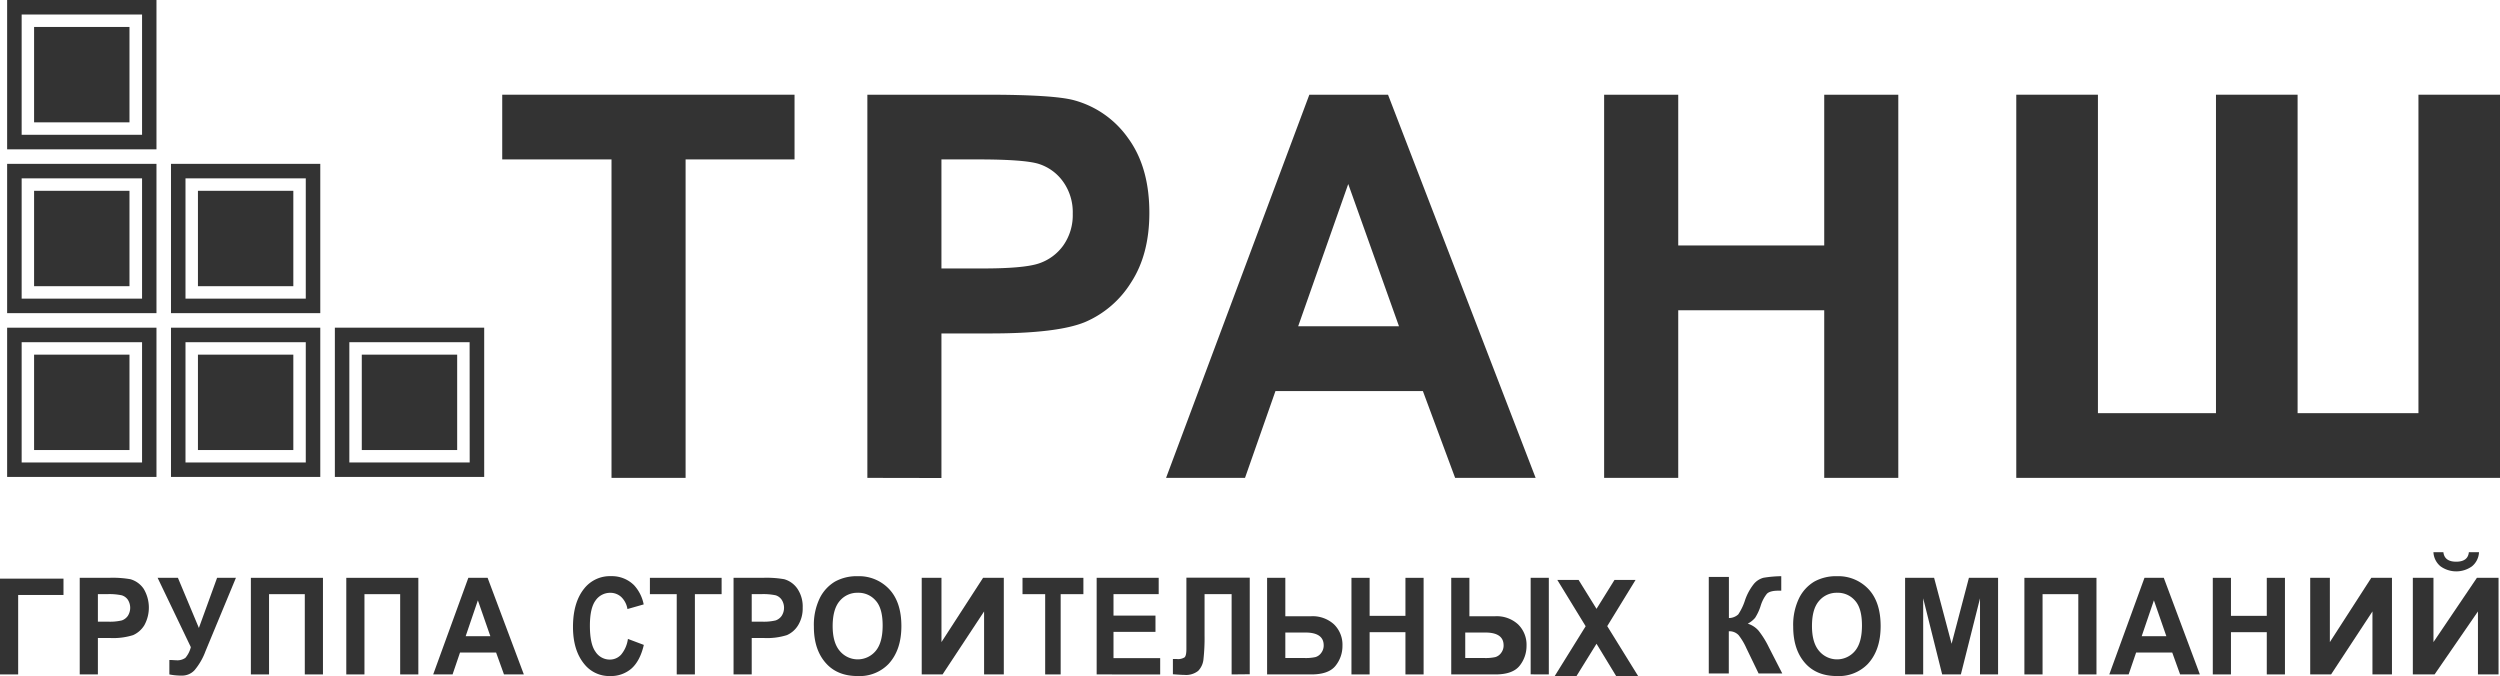
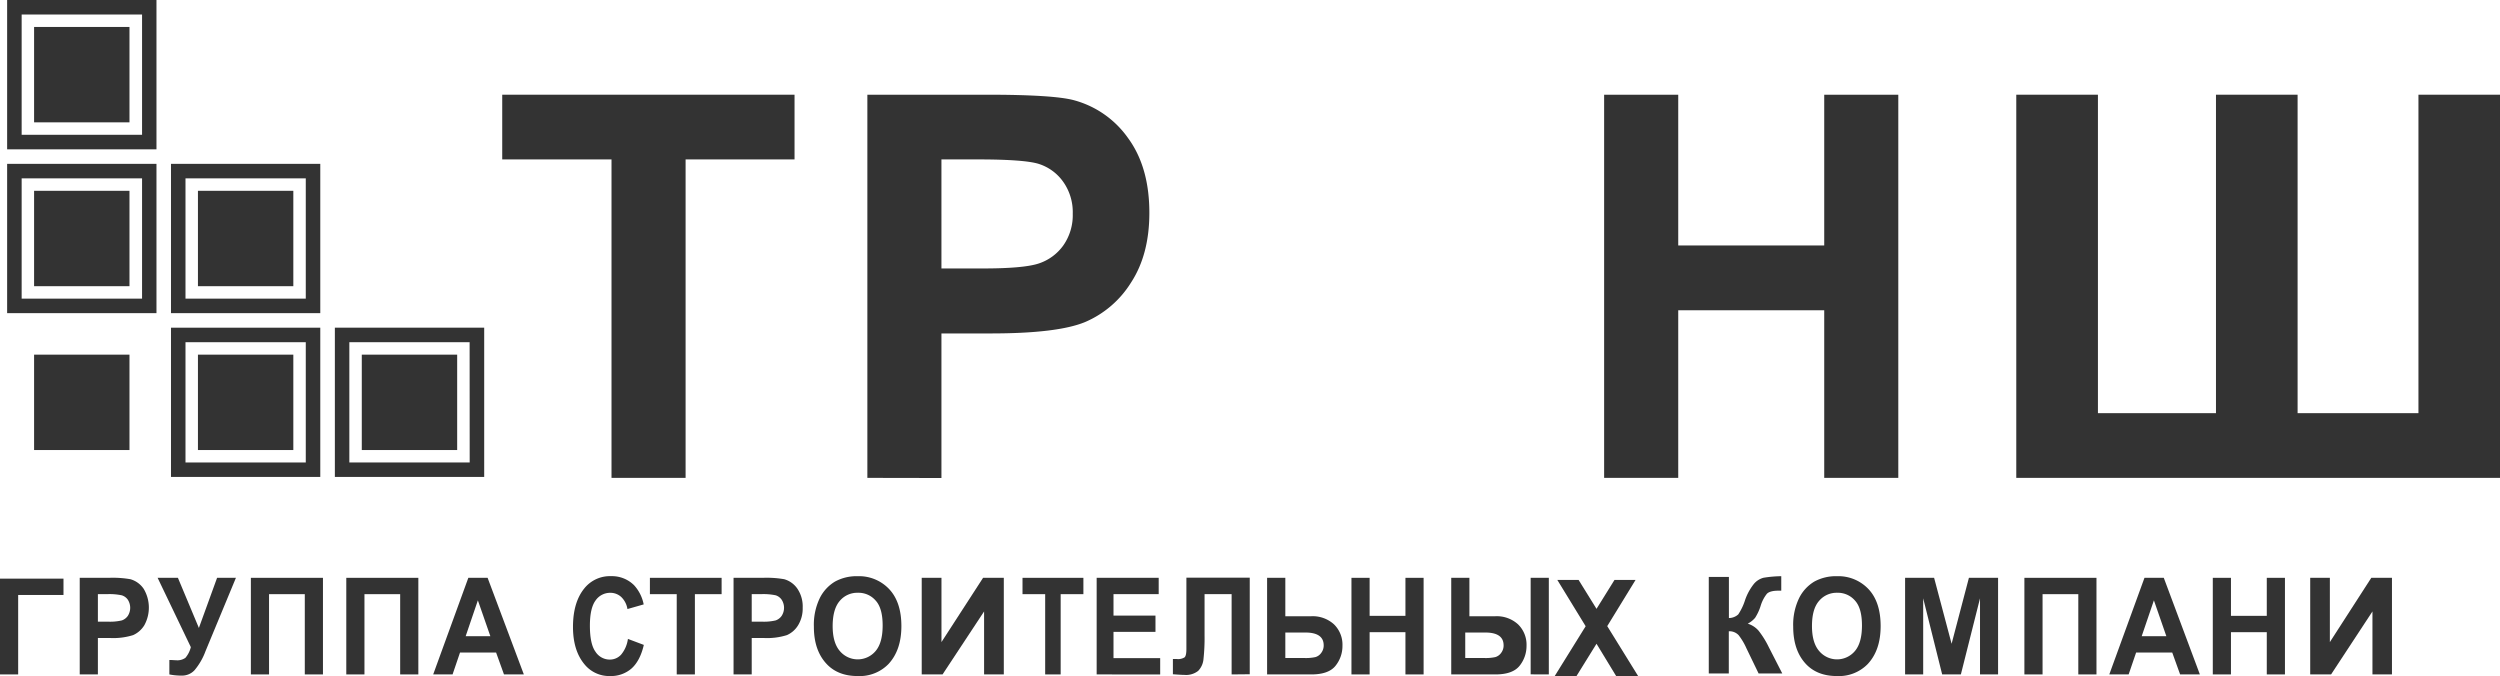
<svg xmlns="http://www.w3.org/2000/svg" viewBox="0 0 739.11 200">
  <defs>
    <style>.cls-1{fill:#333;}</style>
  </defs>
  <g id="Слой_2" data-name="Слой 2">
    <g id="Слой_1-2" data-name="Слой 1">
      <path class="cls-1" d="M180.79,141.28V47.13H148.48V28H234.9V47.13H202.69v94.15Z" />
      <path class="cls-1" d="M256.43,141.28V28h35.29q19.72,0,25.79,1.63a28.7,28.7,0,0,1,16,11.2q6.3,8.6,6.29,22.11,0,12.3-5.42,20.6a29.73,29.73,0,0,1-13.58,11.67q-8.14,3.38-28,3.37H278.33v42.74Zm21.9-94.15V79.37h12.15q12.25,0,16.64-1.48a14.48,14.48,0,0,0,7.22-5.3,15.54,15.54,0,0,0,2.81-9.42,15.47,15.47,0,0,0-2.9-9.53,14.06,14.06,0,0,0-7.17-5.19q-4.26-1.32-18.05-1.32Z" />
-       <path class="cls-1" d="M454,141.28h-23.8l-9.53-25.66H377.08l-9,25.66H344.74L387.1,28h23.26Zm-40.4-44.83-15-42.05L383.8,96.45Z" />
      <path class="cls-1" d="M474.25,141.28V28h21.91V72.57h43.16V28h21.9V141.28h-21.9V91.73H496.16v49.55Z" />
      <path class="cls-1" d="M596.1,141.28V28h24.14v94.15h34.9V28h24.13v94.15H715V28h24.14V141.28Z" />
      <path class="cls-1" d="M0,199.39V171.07H18.77v4.83H5.37v23.49Z" />
      <path class="cls-1" d="M23.57,199.39V170.83h8.65a30.24,30.24,0,0,1,6.33.41,7.09,7.09,0,0,1,3.92,2.83,10.82,10.82,0,0,1,.21,10.76,7.42,7.42,0,0,1-3.33,2.94,19.61,19.61,0,0,1-6.88.85H28.94v10.77Zm5.37-23.73v8.13h3a15,15,0,0,0,4.08-.37,3.6,3.6,0,0,0,1.77-1.34,4.43,4.43,0,0,0,0-4.78A3.4,3.4,0,0,0,36,176a17.58,17.58,0,0,0-4.42-.34Z" />
      <path class="cls-1" d="M56.42,191.32,46.6,170.83h6l6.2,14.82,5.38-14.82h5.57l-9,21.7a18.82,18.82,0,0,1-3.22,5.59,5,5,0,0,1-3.73,1.62,18.2,18.2,0,0,1-3.73-.35v-4.27c.88,0,1.56.08,2,.08a4.1,4.1,0,0,0,2.75-.72A7.76,7.76,0,0,0,56.42,191.32Z" />
      <path class="cls-1" d="M79.54,199.39H74.17V170.83H95.48v28.56H90.11V175.66H79.54Z" />
      <path class="cls-1" d="M107.75,199.39h-5.37V170.83h21.3v28.56h-5.37V175.66H107.75Z" />
      <path class="cls-1" d="M154.87,199.39H149l-2.33-6.47H136l-2.2,6.47h-5.73l10.39-28.56h5.7Zm-9.9-11.3-3.69-10.6-3.61,10.6Z" />
      <path class="cls-1" d="M185.64,188.89l4.7,1.77c-.73,3.19-2,5.53-3.66,7a9.28,9.28,0,0,1-6.3,2.21,9.43,9.43,0,0,1-7.62-3.52q-3.36-4.07-3.36-11,0-7.31,3.38-11.43a9.7,9.7,0,0,1,7.91-3.58,9.26,9.26,0,0,1,6.77,2.68,11.65,11.65,0,0,1,2.84,5.67l-4.8,1.37a6.29,6.29,0,0,0-1.83-3.56,4.72,4.72,0,0,0-3.24-1.24,5.22,5.22,0,0,0-4.35,2.26q-1.68,2.26-1.68,7.46,0,5.4,1.64,7.68A5,5,0,0,0,180.3,195a4.48,4.48,0,0,0,3.32-1.45A9.12,9.12,0,0,0,185.64,188.89Z" />
      <path class="cls-1" d="M200.07,199.39V175.66h-7.93v-4.83h21.2v4.83h-7.9v23.73Z" />
      <path class="cls-1" d="M216.87,199.39V170.83h8.65a30.31,30.31,0,0,1,6.33.41,7.07,7.07,0,0,1,3.91,2.83,9.36,9.36,0,0,1,1.55,5.57,9.49,9.49,0,0,1-1.34,5.19,7.32,7.32,0,0,1-3.33,2.94,19.57,19.57,0,0,1-6.88.85h-3.52v10.77Zm5.37-23.73v8.13h3a15,15,0,0,0,4.08-.37,3.6,3.6,0,0,0,1.77-1.34,4.4,4.4,0,0,0,0-4.78,3.41,3.41,0,0,0-1.75-1.3,17.73,17.73,0,0,0-4.43-.34Z" />
      <path class="cls-1" d="M240.62,185.29a18.08,18.08,0,0,1,1.72-8.41,11.78,11.78,0,0,1,4.49-4.92,13.23,13.23,0,0,1,6.73-1.61,12.25,12.25,0,0,1,9.33,3.83q3.6,3.84,3.6,10.93t-3.81,11.2a11.89,11.89,0,0,1-9.1,3.56q-5.79,0-9.14-3.52Q240.61,192.32,240.62,185.29Zm5.55-.2q0,4.93,2.13,7.39a6.9,6.9,0,0,0,10.56,0q2.08-2.44,2.09-7.51t-2-7.34a6.68,6.68,0,0,0-5.32-2.38,6.75,6.75,0,0,0-5.36,2.4Q246.18,180.07,246.17,185.09Z" />
      <path class="cls-1" d="M272.5,199.39V170.83h5.84v19l12.3-19h6.13v28.56h-5.83V180.77l-12.28,18.62Z" />
      <path class="cls-1" d="M309,199.39V175.66H302.3v-4.83h18v4.83h-6.72v23.73Z" />
      <path class="cls-1" d="M324.22,199.39V170.83h18.34v4.83H329.2V182h12.41v4.81H329.2v7.76H343v4.83Z" />
      <path class="cls-1" d="M364.12,199.39V175.66h-8v12.21a56.62,56.62,0,0,1-.32,7,5.69,5.69,0,0,1-1.57,3.47,5.78,5.78,0,0,1-4.08,1.19c-.55,0-1.68-.06-3.39-.19v-4.5h1.17a3.59,3.59,0,0,0,2.28-.5q.54-.49.54-2.46v-21.1h18.73v28.56Z" />
      <path class="cls-1" d="M374.61,199.39V170.83H380v11.36h7.64a9.32,9.32,0,0,1,6.75,2.4,8.4,8.4,0,0,1,2.5,6.34,9.31,9.31,0,0,1-2,5.84c-1.34,1.74-3.74,2.62-7.19,2.62ZM380,187v7.54h5.67a13.35,13.35,0,0,0,3.2-.27,3.15,3.15,0,0,0,1.73-1.23,3.57,3.57,0,0,0,.74-2.24c0-2.53-1.81-3.8-5.45-3.8Z" />
      <path class="cls-1" d="M399.55,199.39V170.83h5.37v11.24h10.59V170.83h5.37v28.56h-5.37V186.9H404.92v12.49Z" />
      <path class="cls-1" d="M429.05,199.39V170.83h5.37v11.36h7.63a9.34,9.34,0,0,1,6.76,2.4,8.4,8.4,0,0,1,2.5,6.34,9.37,9.37,0,0,1-2,5.84c-1.35,1.74-3.74,2.62-7.19,2.62ZM433.19,187v7.54h5.67a13.35,13.35,0,0,0,3.2-.27,3.19,3.19,0,0,0,1.73-1.23,3.57,3.57,0,0,0,.74-2.24c0-2.53-1.81-3.8-5.45-3.8Zm19.34,12.37V170.83h5.37v28.56Z" />
      <path class="cls-1" d="M459.56,200l9.23-14.86-8.38-13.69h6.29L472,180l5.31-8.54h6.23l-8.37,13.65,9.22,14.9h-6.5L472,190.32,466,200Z" />
      <path class="cls-1" d="M505.19,199.11V170.56h5.95v12.16a4.15,4.15,0,0,0,2.76-1.07,16.6,16.6,0,0,0,2-4.18,16,16,0,0,1,2.61-4.82,5.58,5.58,0,0,1,2.87-1.84,34.53,34.53,0,0,1,5.24-.46v4.28h-.83c-1.69,0-2.83.31-3.43.93a10.74,10.74,0,0,0-1.84,3.57,14.61,14.61,0,0,1-1.63,3.52,7.2,7.2,0,0,1-2.18,1.73,7,7,0,0,1,3.21,2.09,26.32,26.32,0,0,1,3,4.83l4,7.81h-7l-3.57-7.38a18.57,18.57,0,0,0-2.33-3.94,3.71,3.71,0,0,0-2.91-1.16v12.48Z" />
      <path class="cls-1" d="M530.15,185.29a18.08,18.08,0,0,1,1.72-8.41,11.78,11.78,0,0,1,4.49-4.92,13.23,13.23,0,0,1,6.73-1.61,12.25,12.25,0,0,1,9.33,3.83Q556,178,556,185.11t-3.81,11.2a11.89,11.89,0,0,1-9.1,3.56q-5.79,0-9.14-3.52Q530.15,192.32,530.15,185.29Zm5.55-.2q0,4.93,2.13,7.39a6.9,6.9,0,0,0,10.56,0q2.08-2.44,2.09-7.51t-2-7.34a6.68,6.68,0,0,0-5.32-2.38,6.75,6.75,0,0,0-5.36,2.4C536.38,179.27,535.7,181.74,535.7,185.09Z" />
      <path class="cls-1" d="M563.23,199.39V170.83h8.58l5.17,19.5,5.12-19.5h8.62v28.56h-5.34v-22.5l-5.66,22.5h-5.53l-5.61-22.5v22.5Z" />
      <path class="cls-1" d="M603.87,199.39H598.5V170.83h21.31v28.56h-5.37V175.66H603.87Z" />
      <path class="cls-1" d="M650.38,199.39h-5.84l-2.33-6.47H631.53l-2.21,6.47H623.6L634,170.83h5.71Zm-9.91-11.3-3.68-10.6-3.61,10.6Z" />
      <path class="cls-1" d="M654.2,199.39V170.83h5.37v11.24h10.59V170.83h5.37v28.56h-5.37V186.9H659.57v12.49Z" />
      <path class="cls-1" d="M683,199.39V170.83h5.81v19l12.25-19h6.11v28.56H701.4V180.77l-12.23,18.62Z" />
-       <path class="cls-1" d="M713.34,199.39V170.83h6.1v19l12.84-19h6.4v28.56h-6.09V180.77l-12.82,18.62Zm16.56-36.13h3a5.72,5.72,0,0,1-2.1,4.19,8,8,0,0,1-9.25,0,5.77,5.77,0,0,1-2.12-4.19h2.94q.34,2.81,3.8,2.8T729.9,163.26Z" />
      <path class="cls-1" d="M2.11,0V44.15H46.26V0ZM42,39.85H6.4V4.29H42Z" />
      <rect class="cls-1" x="10.08" y="7.97" width="28.2" height="28.2" />
      <path class="cls-1" d="M2.11,48.44V92.58H46.26V48.44ZM42,88.29H6.4V52.73H42Z" />
      <rect class="cls-1" x="10.08" y="56.41" width="28.2" height="28.2" />
      <path class="cls-1" d="M50.55,48.44V92.58H94.69V48.44ZM90.4,88.29H54.84V52.73H90.4Z" />
      <rect class="cls-1" x="58.52" y="56.41" width="28.2" height="28.2" />
-       <path class="cls-1" d="M2.11,96.88V141H46.26V96.88ZM42,136.73H6.4V101.17H42Z" />
      <rect class="cls-1" x="10.08" y="104.85" width="28.2" height="28.2" />
      <path class="cls-1" d="M50.55,96.88V141H94.69V96.88ZM90.4,136.73H54.84V101.17H90.4Z" />
      <rect class="cls-1" x="58.52" y="104.85" width="28.2" height="28.2" />
      <path class="cls-1" d="M99,96.88V141h44.15V96.88Zm39.86,39.85H103.28V101.17h35.56Z" />
      <rect class="cls-1" x="106.96" y="104.85" width="28.2" height="28.2" />
    </g>
  </g>
</svg>